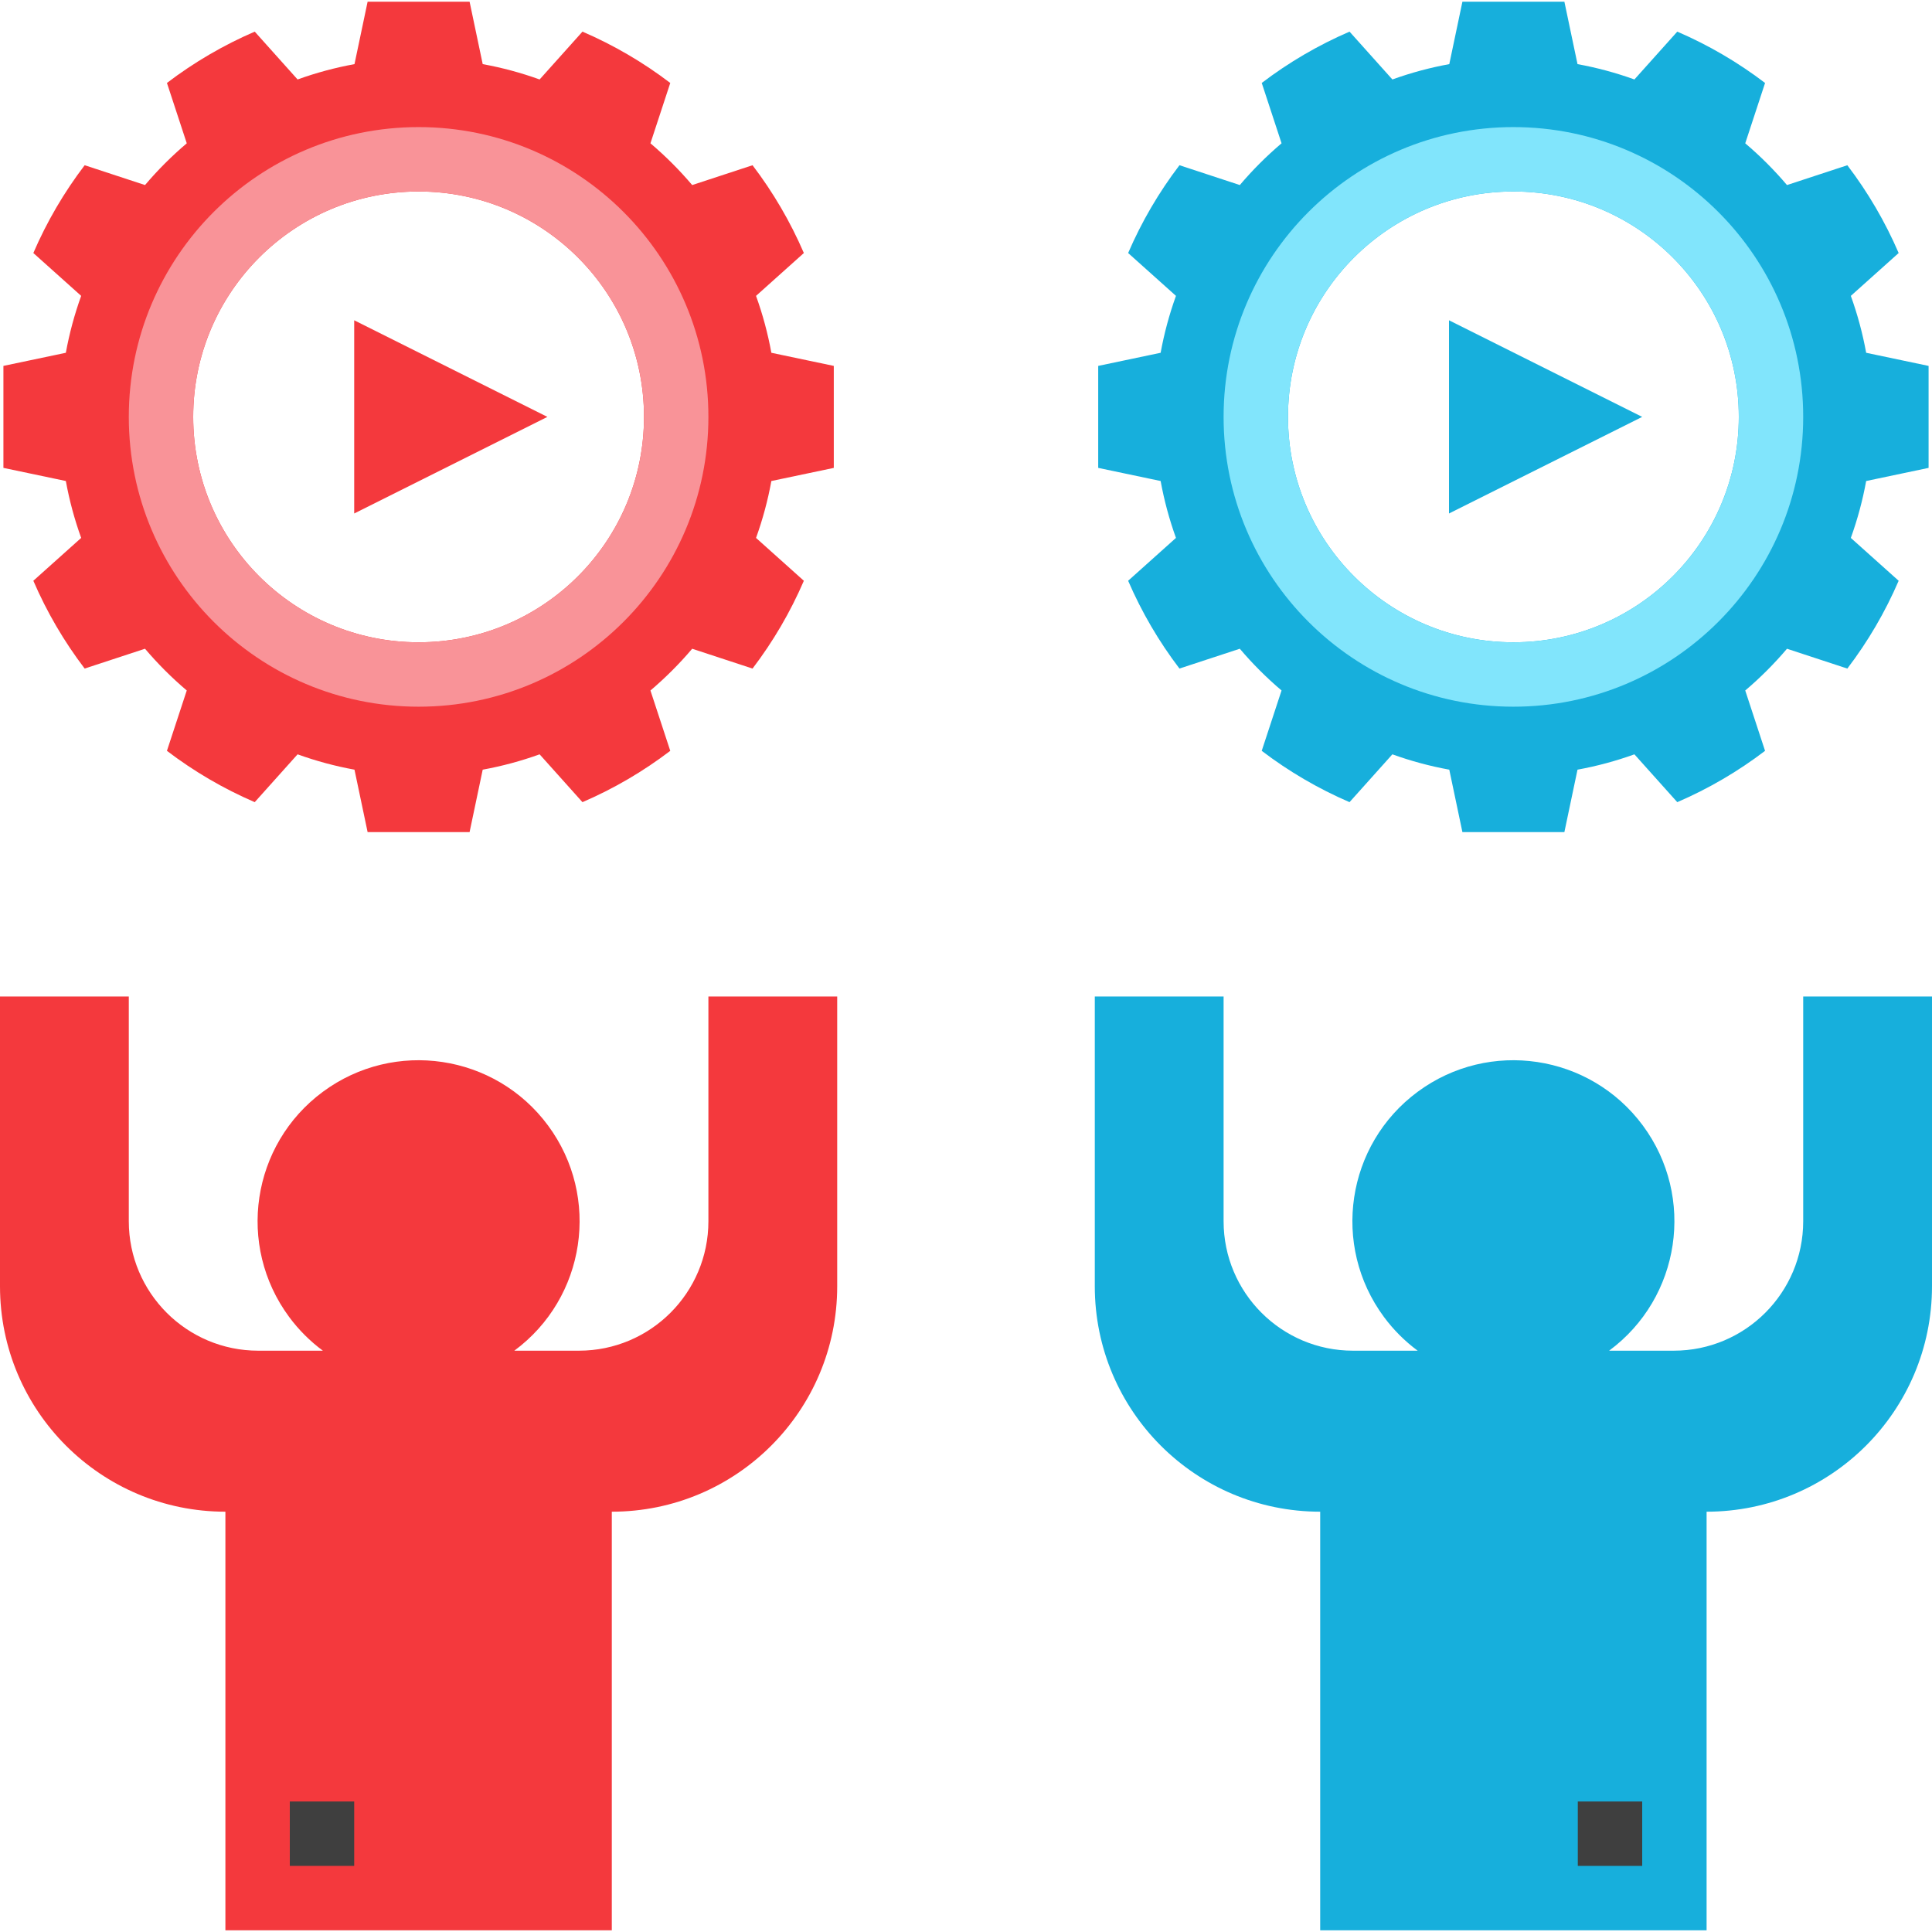
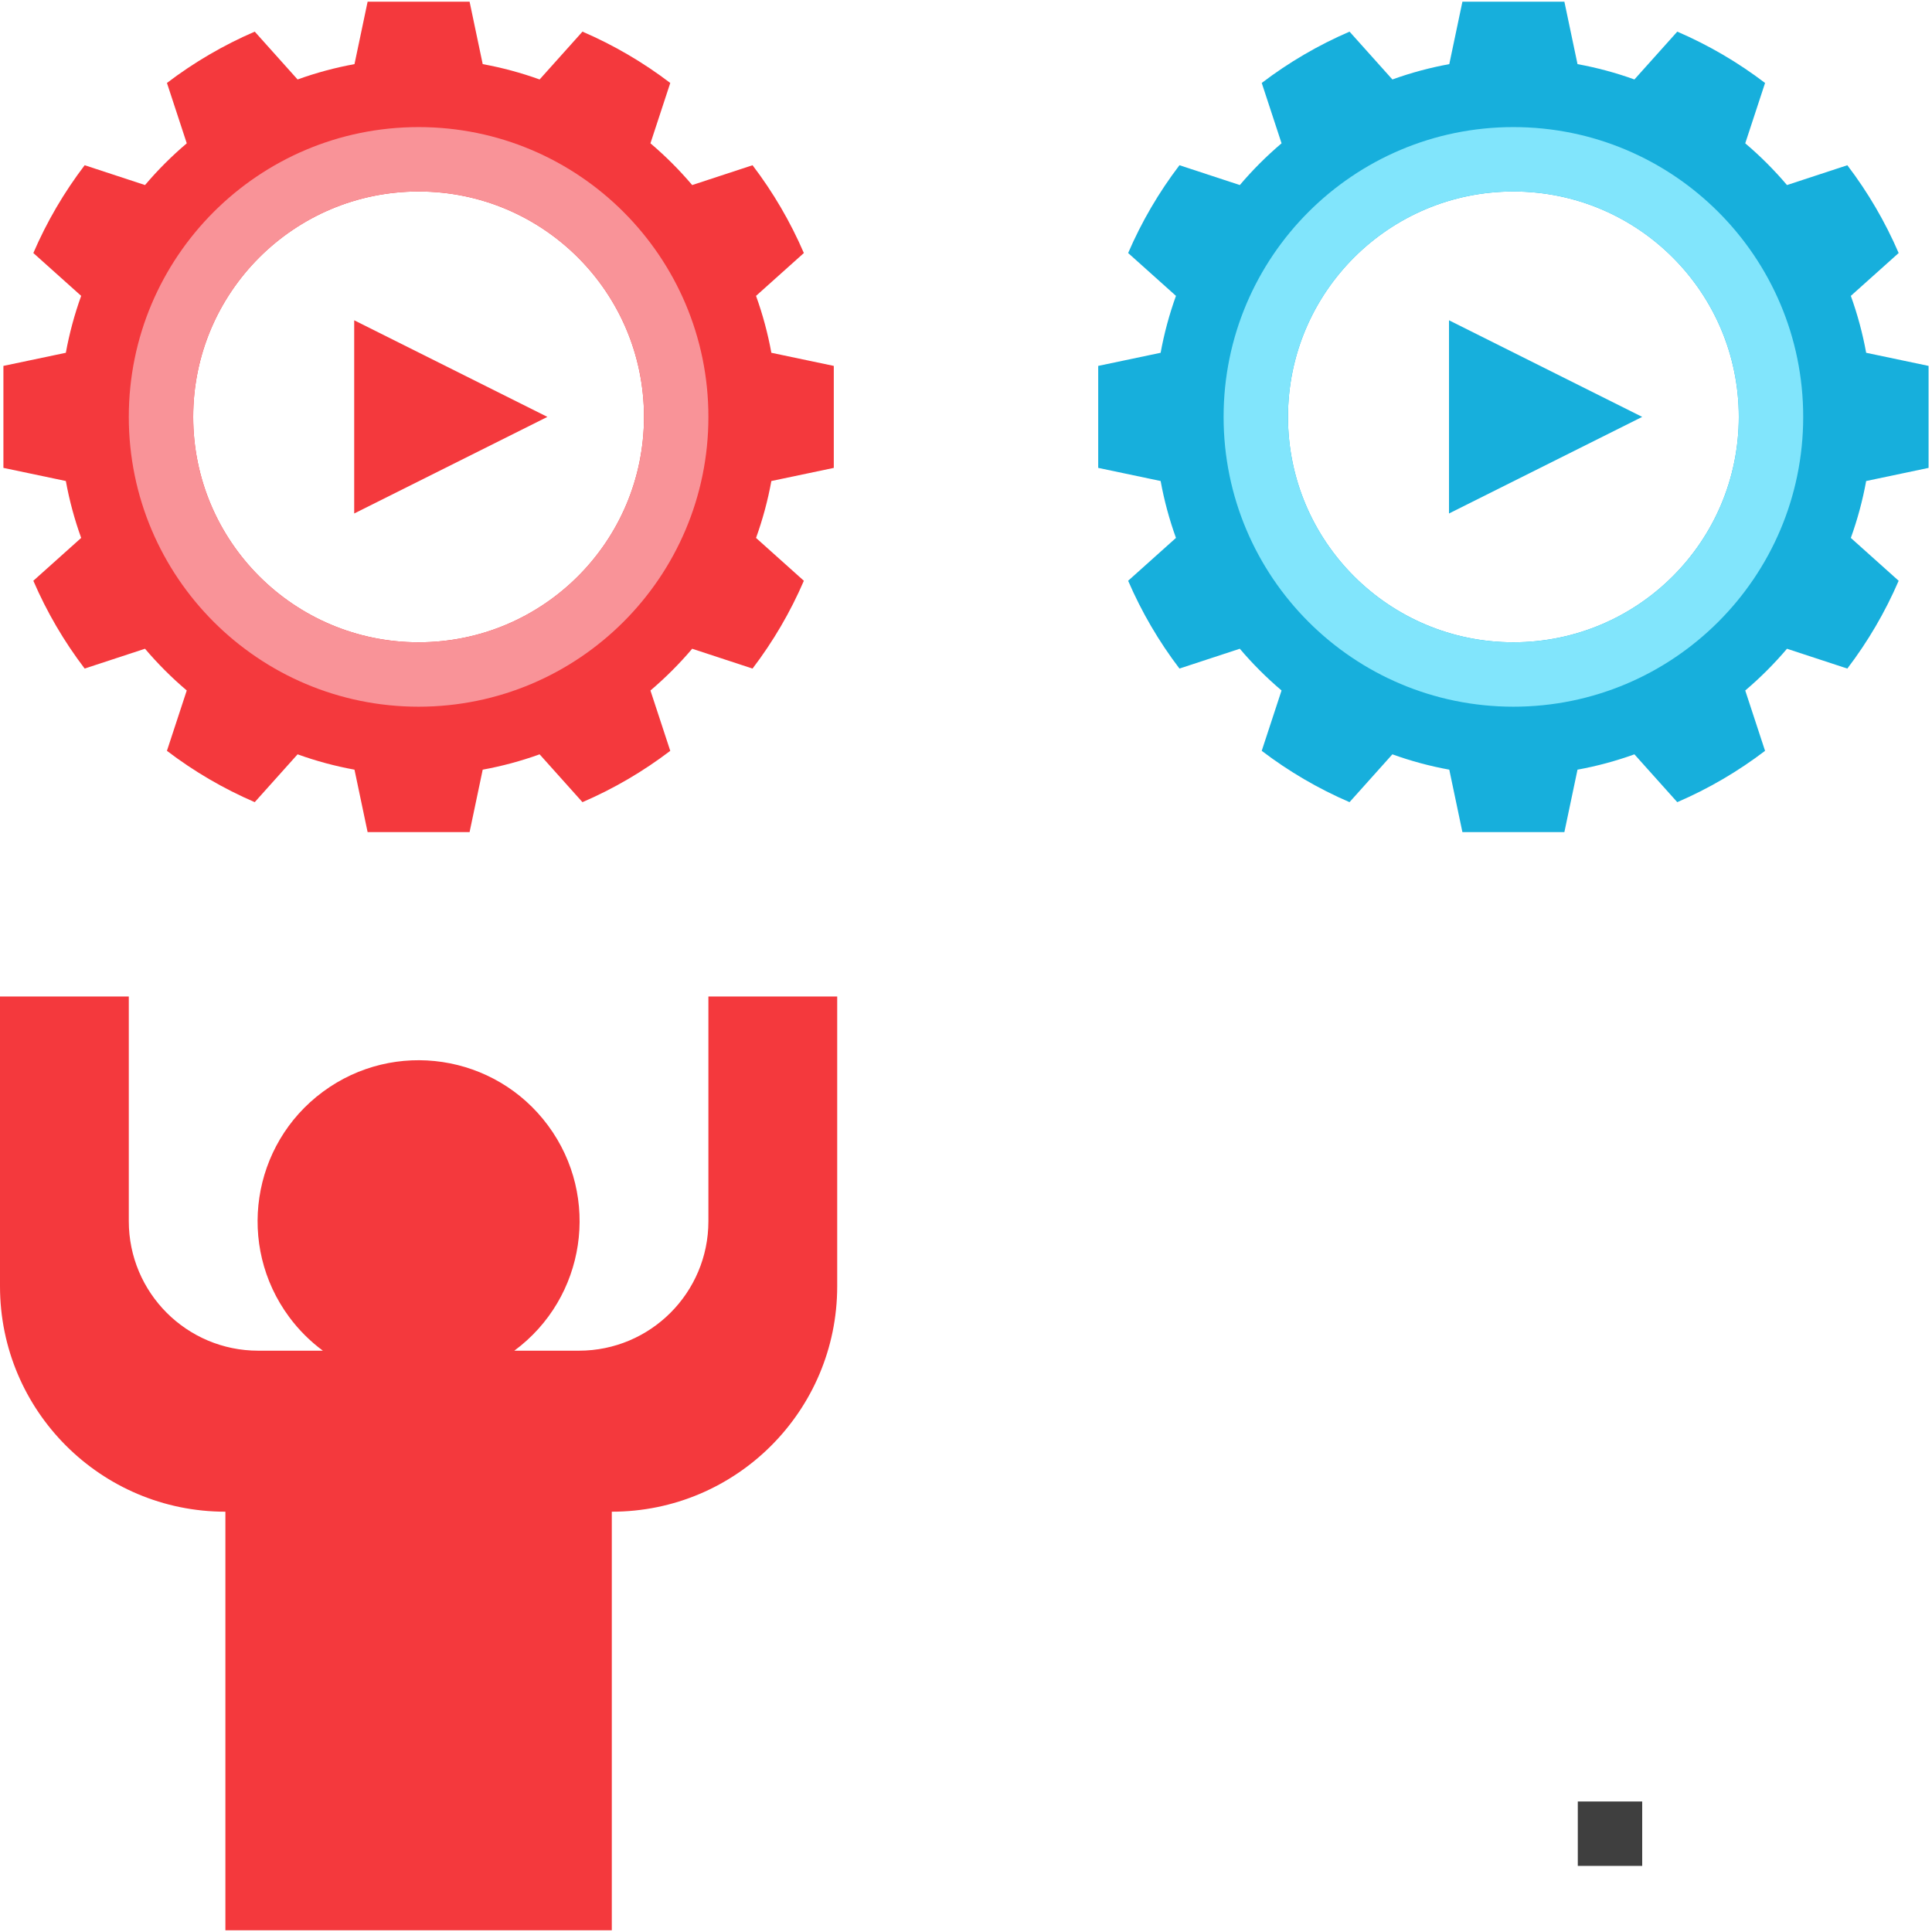
<svg xmlns="http://www.w3.org/2000/svg" version="1.1" id="Capa_1" x="0px" y="0px" viewBox="0 0 480 480" style="enable-background:new 0 0 480 480;" xml:space="preserve">
  <g>
    <path style="fill:#F4393D;" d="M0.848,116.244l15.509,3.26c0.876,4.81,2.15,9.538,3.81,14.137L8.283,144.288   c3.346,7.763,7.628,15.087,12.75,21.812l14.993-4.924c3.168,3.734,6.637,7.203,10.372,10.371l-4.925,14.994   c6.724,5.123,14.05,9.406,21.813,12.752l10.647-11.883c4.599,1.659,9.328,2.934,14.138,3.811l3.26,15.509h25.336l3.26-15.509   c4.81-0.877,9.539-2.151,14.138-3.81l10.646,11.884c7.763-3.346,15.088-7.628,21.812-12.751l-4.924-14.993   c3.735-3.168,7.203-6.637,10.371-10.372l14.994,4.925c5.124-6.724,9.406-14.049,12.752-21.812l-11.883-10.647   c1.659-4.599,2.933-9.328,3.81-14.138l15.51-3.26V90.908l-15.51-3.26c-0.876-4.81-2.15-9.539-3.81-14.138l11.883-10.646   c-3.346-7.763-7.628-15.087-12.75-21.811l-14.993,4.924c-3.168-3.735-6.637-7.203-10.372-10.371l4.925-14.994   c-6.724-5.124-14.049-9.406-21.813-12.752l-10.647,11.883c-4.599-1.659-9.328-2.934-14.138-3.81l-3.26-15.51H91.332l-3.26,15.51   c-4.81,0.876-9.539,2.15-14.138,3.81L63.289,7.86c-7.763,3.346-15.088,7.628-21.812,12.75l4.924,14.993   c-3.734,3.168-7.203,6.637-10.371,10.372L21.036,41.05c-5.124,6.724-9.406,14.049-12.752,21.813l11.883,10.646   c-1.659,4.599-2.934,9.328-3.81,14.138l-15.509,3.26 M104,159.576c-30.928,0-56-25.072-56-56s25.072-56,56-56s56,25.072,56,56   S134.928,159.576,104,159.576z" />
    <path style="fill:#F4393D;" d="M176,247.576v55.836c0,17.763-14.4,32.163-32.163,32.164c0,0,0,0,0,0H127.78   c17.763-13.133,21.517-38.18,8.383-55.944s-38.18-21.517-55.944-8.383c-17.763,13.133-21.517,38.18-8.383,55.944   c2.363,3.195,5.188,6.021,8.383,8.383H64.164C46.401,335.577,32,321.177,32,303.414c0,0,0-0.001,0-0.001v-55.836H0v72   c0,30.928,25.072,56,56,56l0,0v104h96v-104c30.928,0,56-25.072,56-56v-72H176z" />
  </g>
  <g>
-     <path style="fill:#17AFDC;" d="M448,247.576v55.836c0,17.763-14.4,32.163-32.163,32.164c0,0,0,0,0,0H399.78   c17.763-13.133,21.517-38.18,8.383-55.944c-13.133-17.763-38.18-21.517-55.944-8.383c-17.763,13.133-21.517,38.18-8.383,55.944   c2.363,3.195,5.188,6.021,8.383,8.383h-16.056c-17.763,0-32.164-14.399-32.164-32.163c0,0,0-0.001,0-0.001v-55.836h-32v72   c0,30.928,25.072,56,56,56v104h96v-104c30.928,0,56-25.072,56-56v-72H448z" />
    <path style="fill:#17AFDC;" d="M479.153,116.245V90.908l-15.51-3.26c-0.876-4.81-2.15-9.539-3.81-14.138l11.883-10.646   c-3.346-7.763-7.628-15.087-12.75-21.811l-14.993,4.924c-3.168-3.735-6.637-7.203-10.372-10.371l4.925-14.994   c-6.724-5.124-14.049-9.406-21.813-12.752l-10.647,11.883c-4.599-1.659-9.328-2.934-14.138-3.81l-3.26-15.51h-25.336l-3.26,15.51   c-4.81,0.876-9.539,2.15-14.138,3.81L335.289,7.86c-7.763,3.346-15.088,7.628-21.812,12.75l4.924,14.993   c-3.734,3.168-7.203,6.637-10.371,10.372l-14.994-4.925c-5.124,6.724-9.406,14.049-12.752,21.813l11.883,10.646   c-1.659,4.599-2.934,9.328-3.81,14.138l-15.51,3.26v25.337l15.509,3.26c0.876,4.81,2.15,9.538,3.81,14.137l-11.883,10.646   c3.346,7.763,7.628,15.087,12.75,21.812l14.993-4.924c3.168,3.734,6.637,7.203,10.372,10.371l-4.925,14.994   c6.724,5.123,14.05,9.406,21.813,12.752l10.647-11.883c4.599,1.659,9.328,2.934,14.138,3.811l3.26,15.509h25.336l3.26-15.509   c4.81-0.877,9.539-2.151,14.138-3.81l10.646,11.884c7.763-3.346,15.088-7.628,21.812-12.751l-4.924-14.993   c3.735-3.168,7.203-6.637,10.371-10.372l14.994,4.925c5.124-6.724,9.406-14.049,12.752-21.812l-11.883-10.647   c1.659-4.599,2.933-9.328,3.81-14.138L479.153,116.245z M376,159.576c-30.928,0-56-25.072-56-56s25.072-56,56-56s56,25.072,56,56   S406.928,159.576,376,159.576z" />
    <path style="fill:#17AFDC;" d="M360,79.576v48l48-24L360,79.576z" />
  </g>
  <path style="fill:#F4393D;" d="M88,79.576v48l48-24L88,79.576z" />
  <g>
    <path style="fill:#3F3F3F;" d="M392,447.576h16v16h-16V447.576z" />
-     <path style="fill:#3F3F3F;" d="M72,447.576h16v16H72V447.576z" />
  </g>
  <path style="fill:#F99398;" d="M104,31.576c-39.764,0-72,32.235-72,72s32.236,72,72,72s72-32.236,72-72S143.764,31.576,104,31.576z   M104,159.576c-30.928,0-56-25.072-56-56s25.072-56,56-56s56,25.072,56,56S134.928,159.576,104,159.576z" />
  <path style="fill:#81E5FC;" d="M376,31.576c-39.764,0-72,32.235-72,72s32.236,72,72,72s72-32.236,72-72S415.764,31.576,376,31.576z   M376,159.576c-30.928,0-56-25.072-56-56s25.072-56,56-56s56,25.072,56,56S406.928,159.576,376,159.576z" />
  <g>
</g>
  <g>
</g>
  <g>
</g>
  <g>
</g>
  <g>
</g>
  <g>
</g>
  <g>
</g>
  <g>
</g>
  <g>
</g>
  <g>
</g>
  <g>
</g>
  <g>
</g>
  <g>
</g>
  <g>
</g>
  <g>
</g>
</svg>